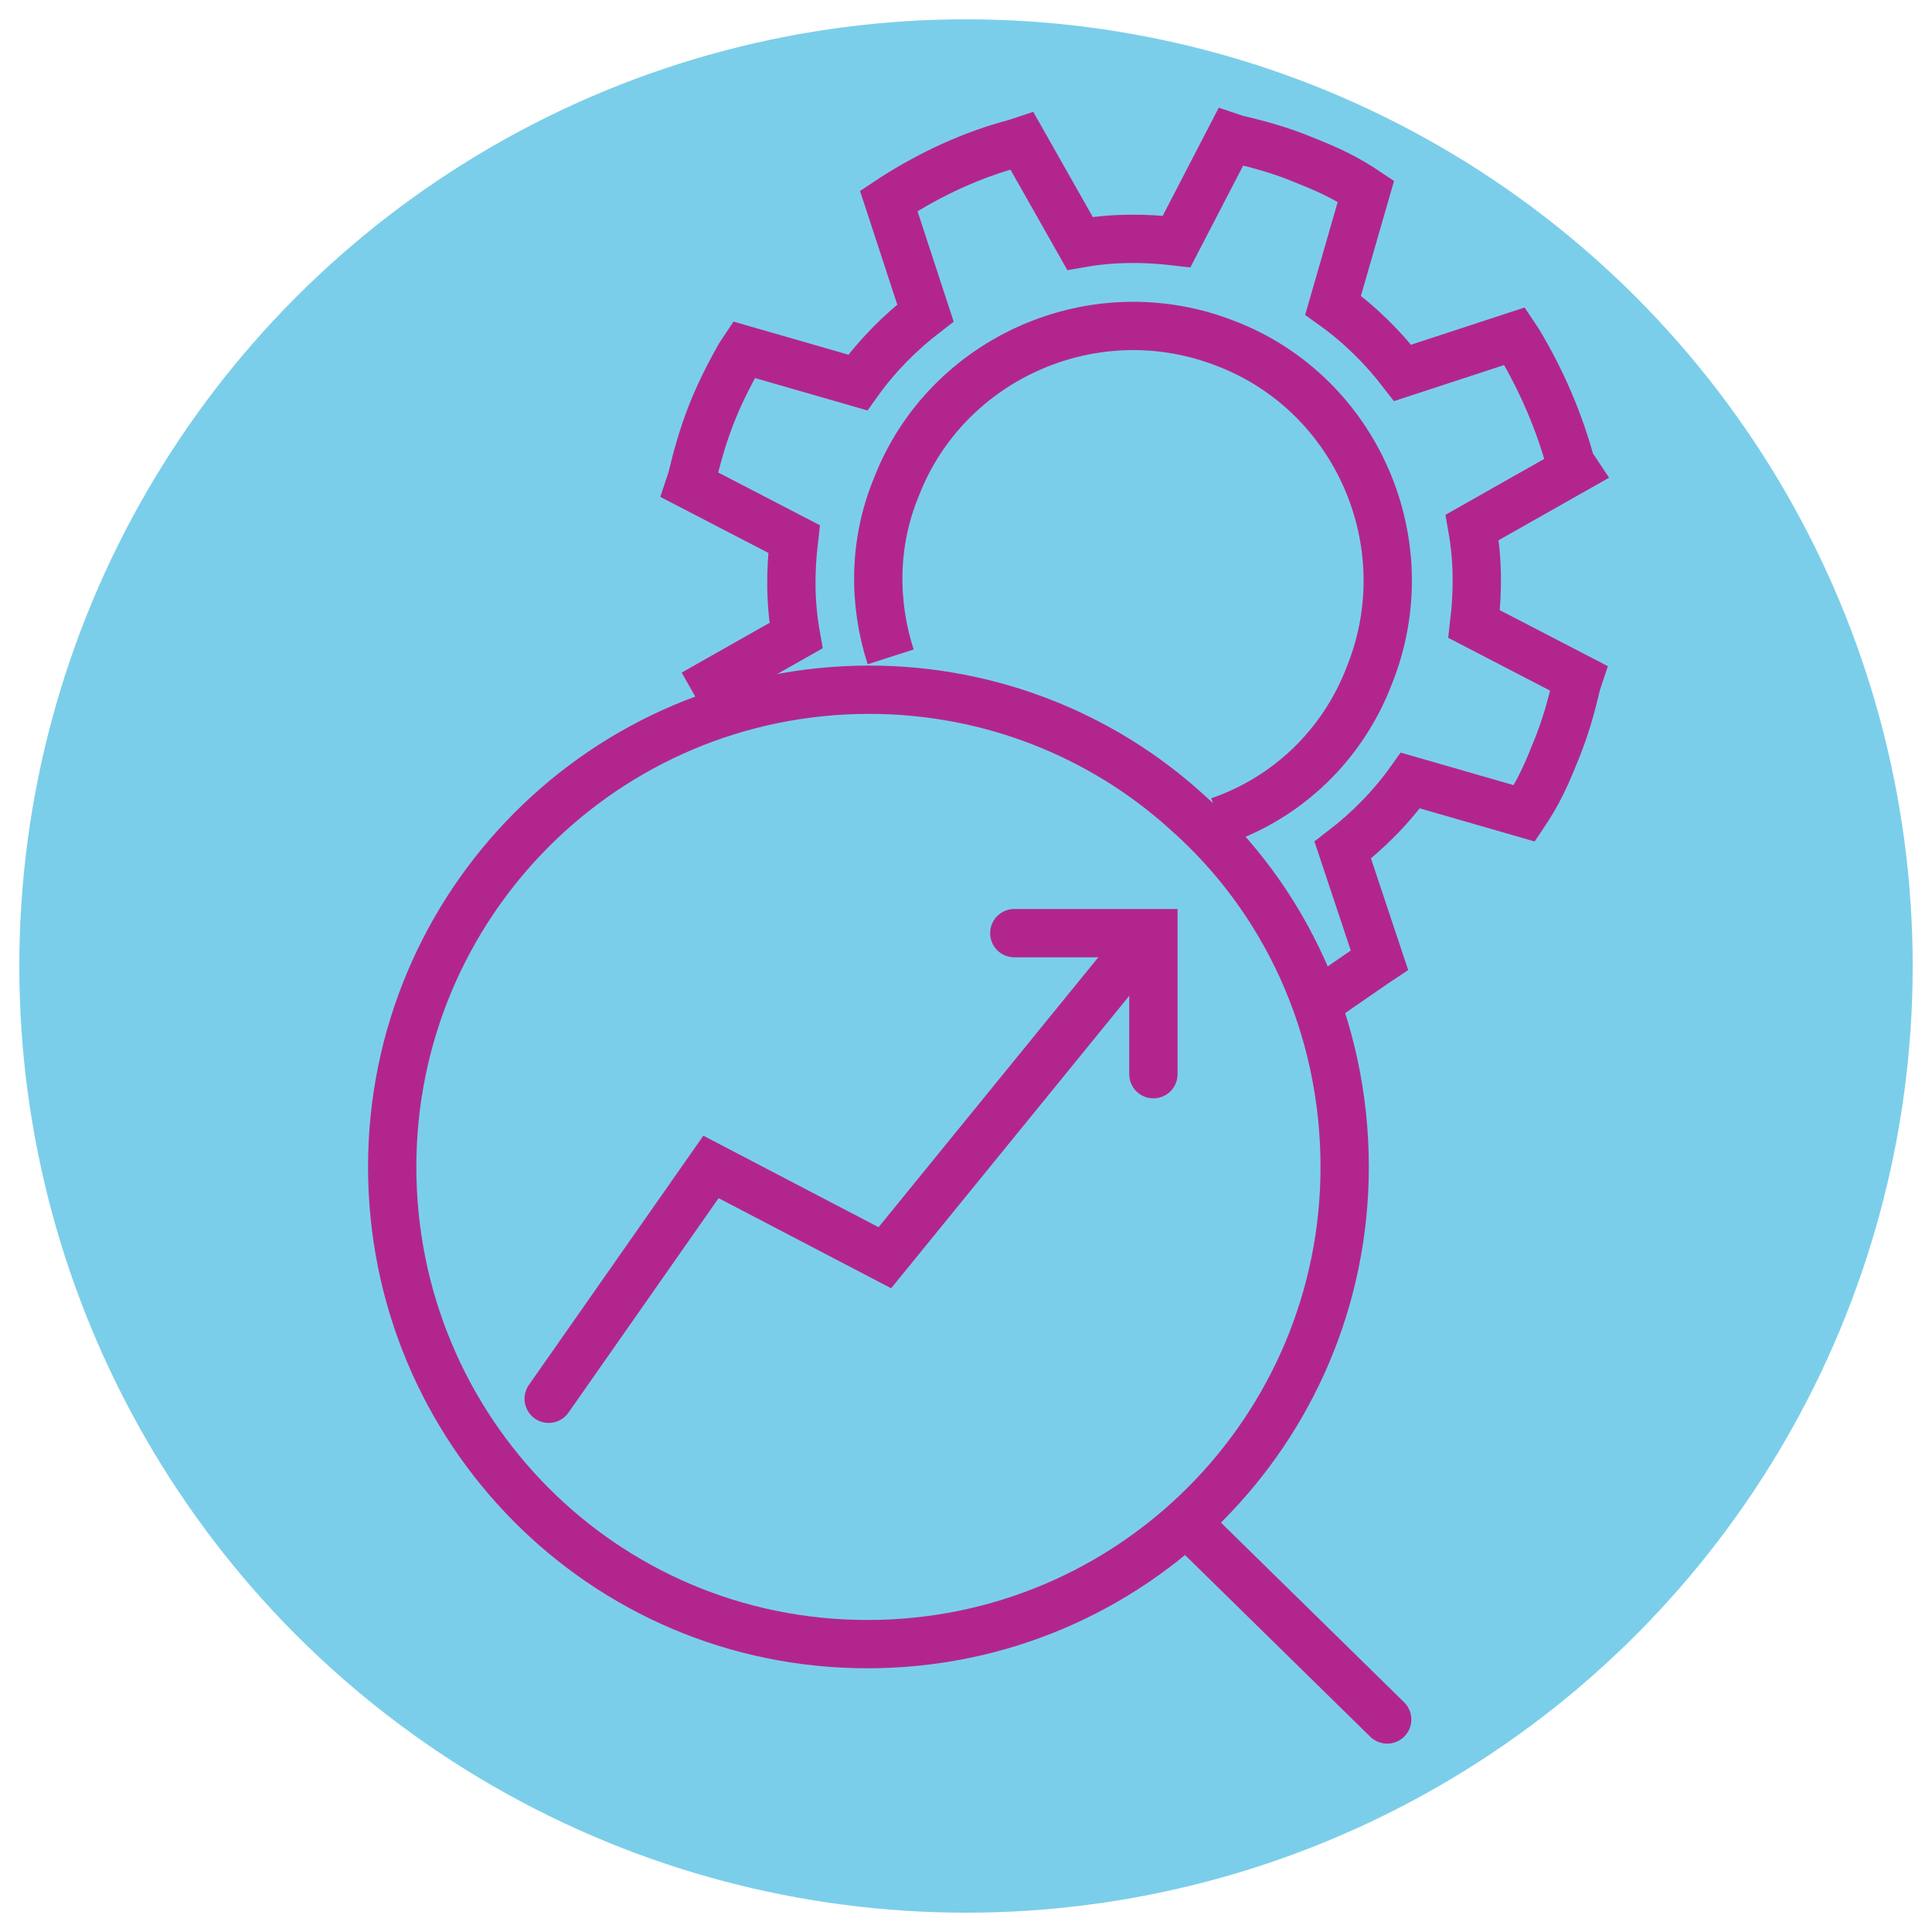
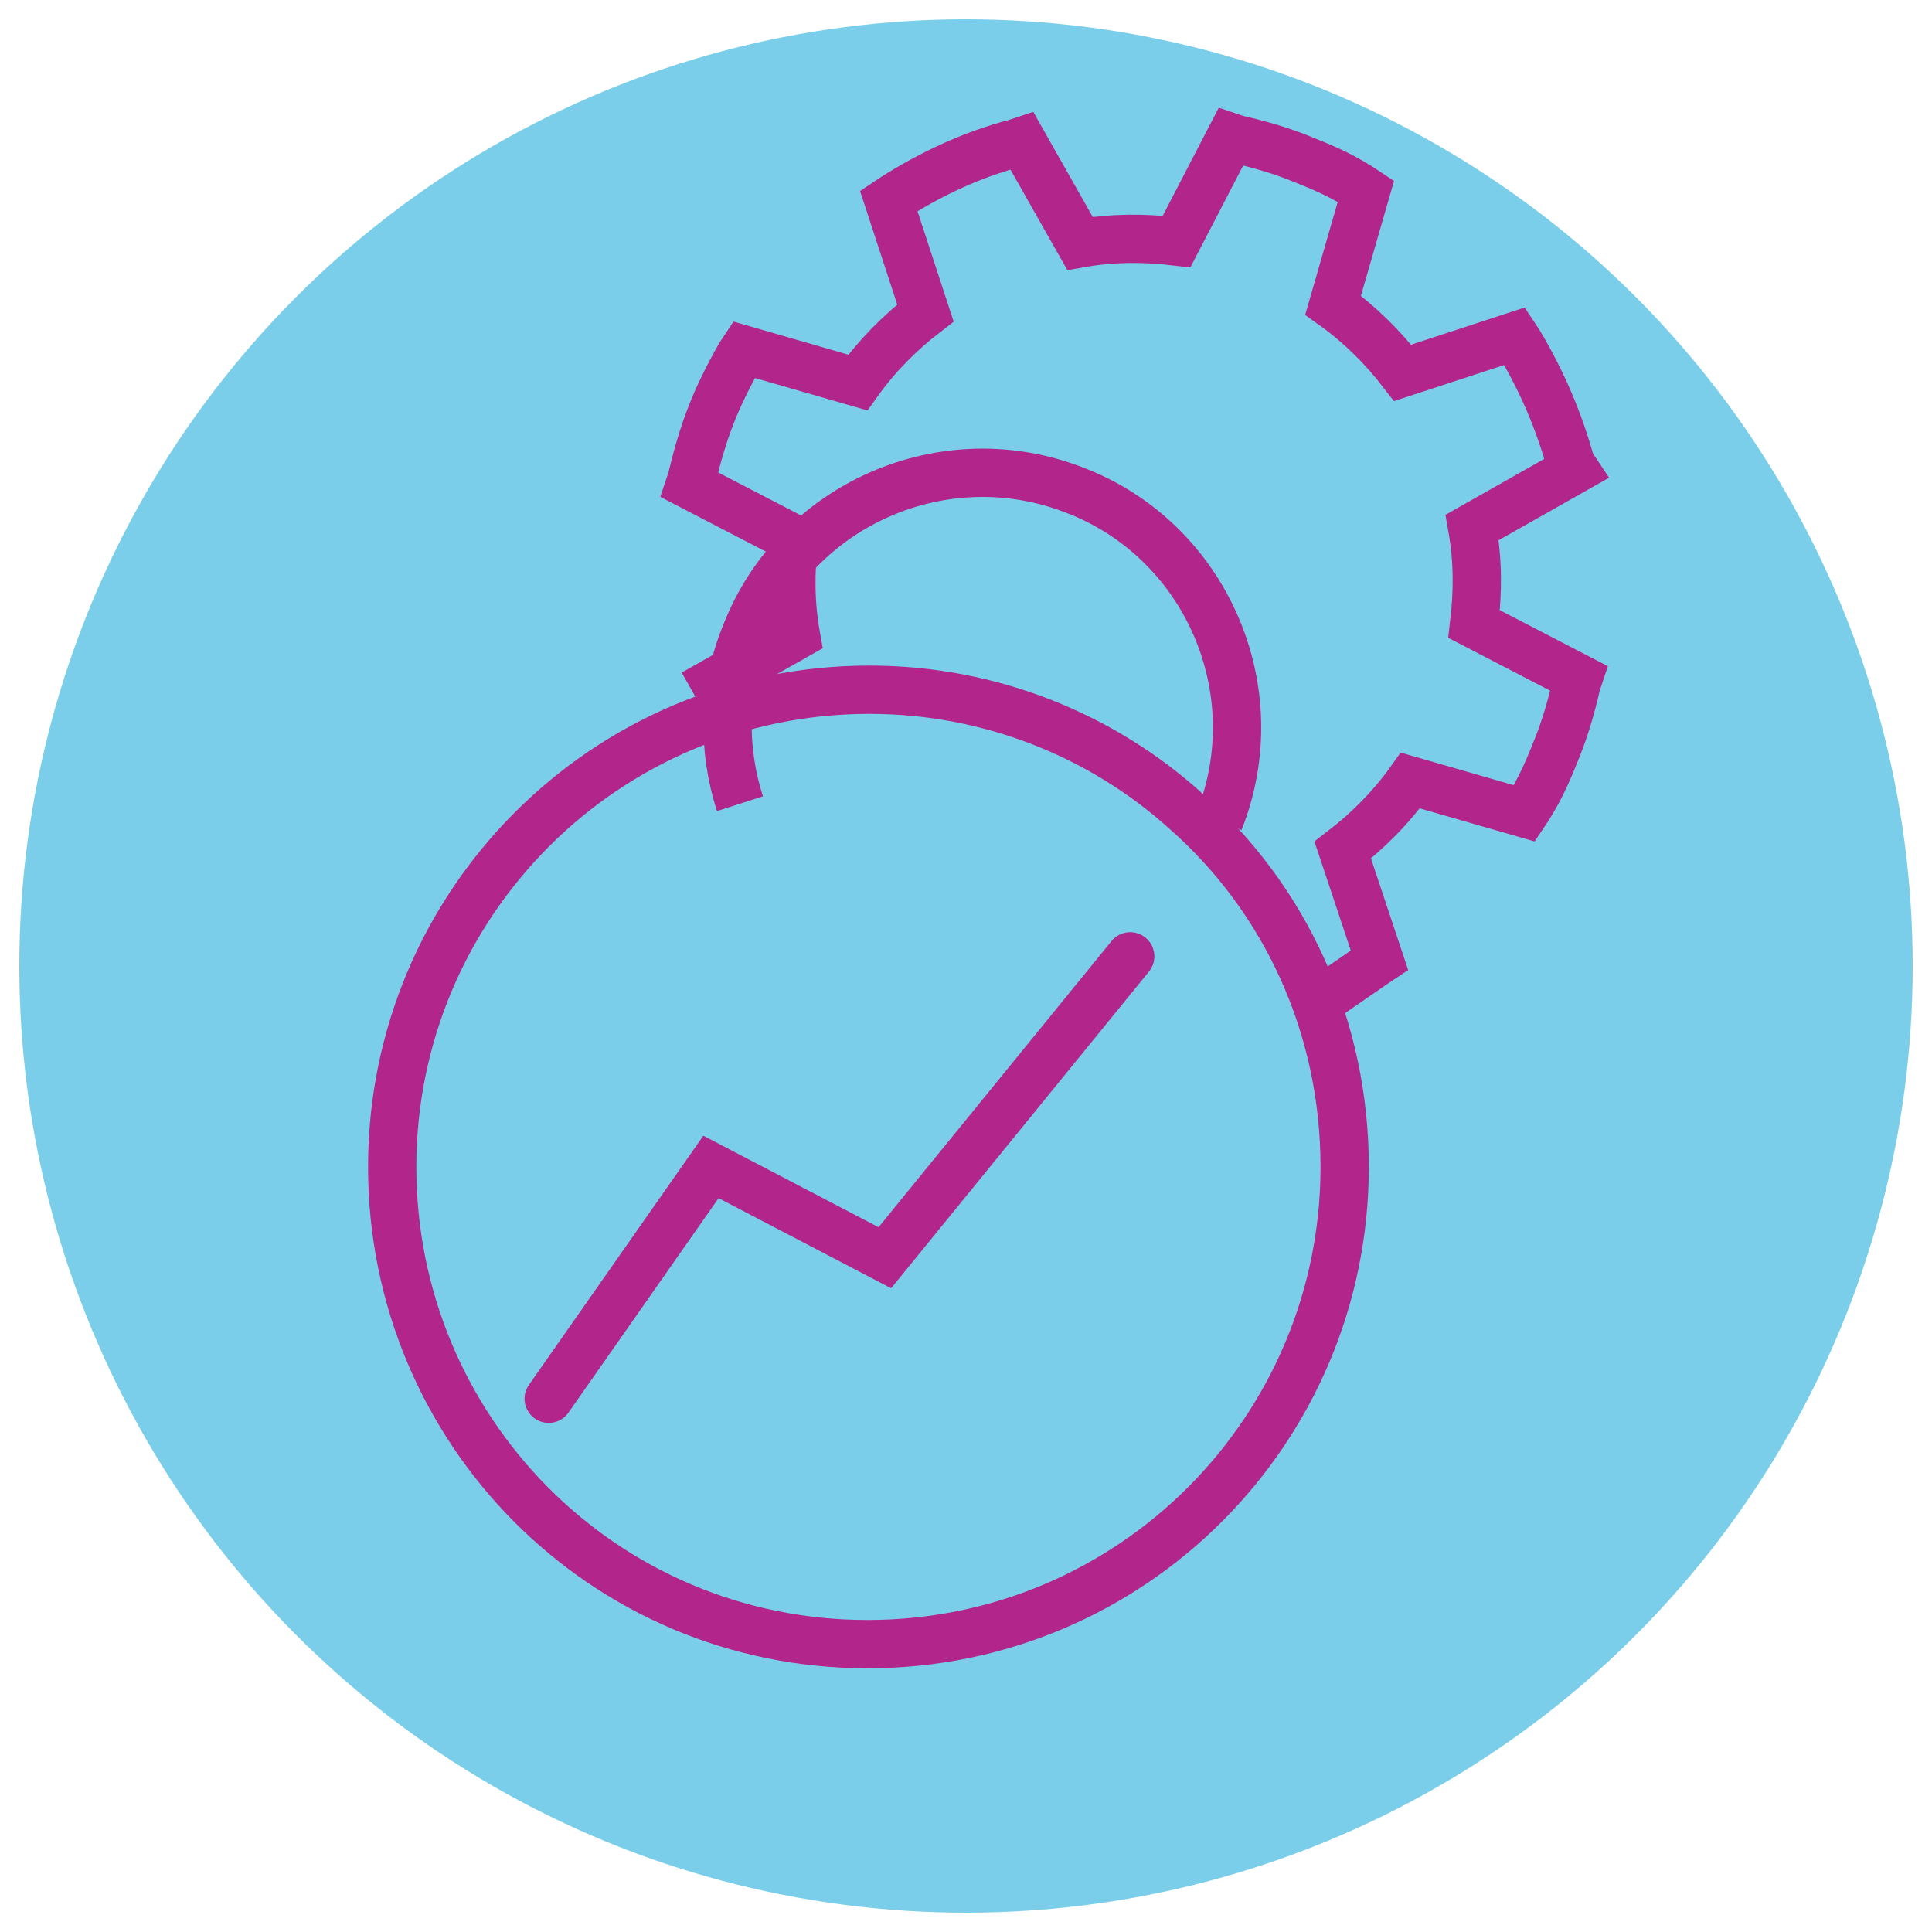
<svg xmlns="http://www.w3.org/2000/svg" version="1.1" id="Layer_1" x="0px" y="0px" width="100px" height="100px" viewBox="0 0 100 100" style="enable-background:new 0 0 100 100;" xml:space="preserve">
  <style type="text/css">
	.st0{fill:#7BCEE9;}
	.st1{fill:none;stroke:#B2268C;stroke-width:2.5;stroke-linecap:round;stroke-miterlimit:10;}
	.st2{fill:none;stroke:#B2268C;stroke-width:2.5;stroke-miterlimit:10;}
</style>
  <circle class="st0" cx="50" cy="50" r="49" />
  <g>
    <path class="st1" d="M20.3,60.4c0-13.6,11-24.7,24.7-24.7c6.3,0,12.1,2.4,16.4,6.3c5.1,4.5,8.2,11.1,8.2,18.4   c0,13.6-11,24.7-24.7,24.7S20.3,74,20.3,60.4z" />
-     <line class="st1" x1="61.4" y1="78.8" x2="71.8" y2="89" />
  </g>
  <g>
    <g>
-       <path class="st2" d="M63.1,42.5c3.5-1.2,6.4-3.9,7.8-7.6c2.7-6.8-0.7-14.5-7.4-17.1c-6.8-2.7-14.5,0.7-17.1,7.4    c-1.2,2.9-1.2,6-0.3,8.8" />
+       <path class="st2" d="M63.1,42.5c2.7-6.8-0.7-14.5-7.4-17.1c-6.8-2.7-14.5,0.7-17.1,7.4    c-1.2,2.9-1.2,6-0.3,8.8" />
      <path class="st2" d="M68.2,51.9l2.9-2l0.3-0.2L69.5,44c1.3-1,2.5-2.2,3.5-3.6l5.9,1.7l0.2-0.3c0.7-1.1,1.1-2.1,1.5-3.1    c0.4-1,0.7-2,1-3.3l0.1-0.3l-5.4-2.8c0.2-1.7,0.2-3.3-0.1-5l5.3-3L81.3,24c-0.6-2.2-1.5-4.3-2.7-6.3l-0.2-0.3l-5.8,1.9    c-1-1.3-2.2-2.5-3.6-3.5l1.7-5.9l-0.3-0.2c-1.1-0.7-2.1-1.1-3.1-1.5c-1-0.4-2-0.7-3.3-1l-0.3-0.1l-2.8,5.4c-1.7-0.2-3.3-0.2-5,0.1    l-3-5.3l-0.3,0.1C50.3,8,48.2,9,46.3,10.2L46,10.4l1.9,5.8c-1.3,1-2.5,2.2-3.5,3.6l-5.9-1.7l-0.2,0.3c-1.3,2.3-1.9,3.9-2.5,6.4    l-0.1,0.3l5.4,2.8c-0.2,1.7-0.2,3.3,0.1,5l-5.3,3" />
    </g>
  </g>
  <g>
    <polyline class="st1" points="28.4,72.4 36.8,60.4 45.8,65.1 58.5,49.5  " />
-     <polyline class="st1" points="52.5,48.3 59.7,48.3 59.7,55.6  " />
  </g>
</svg>